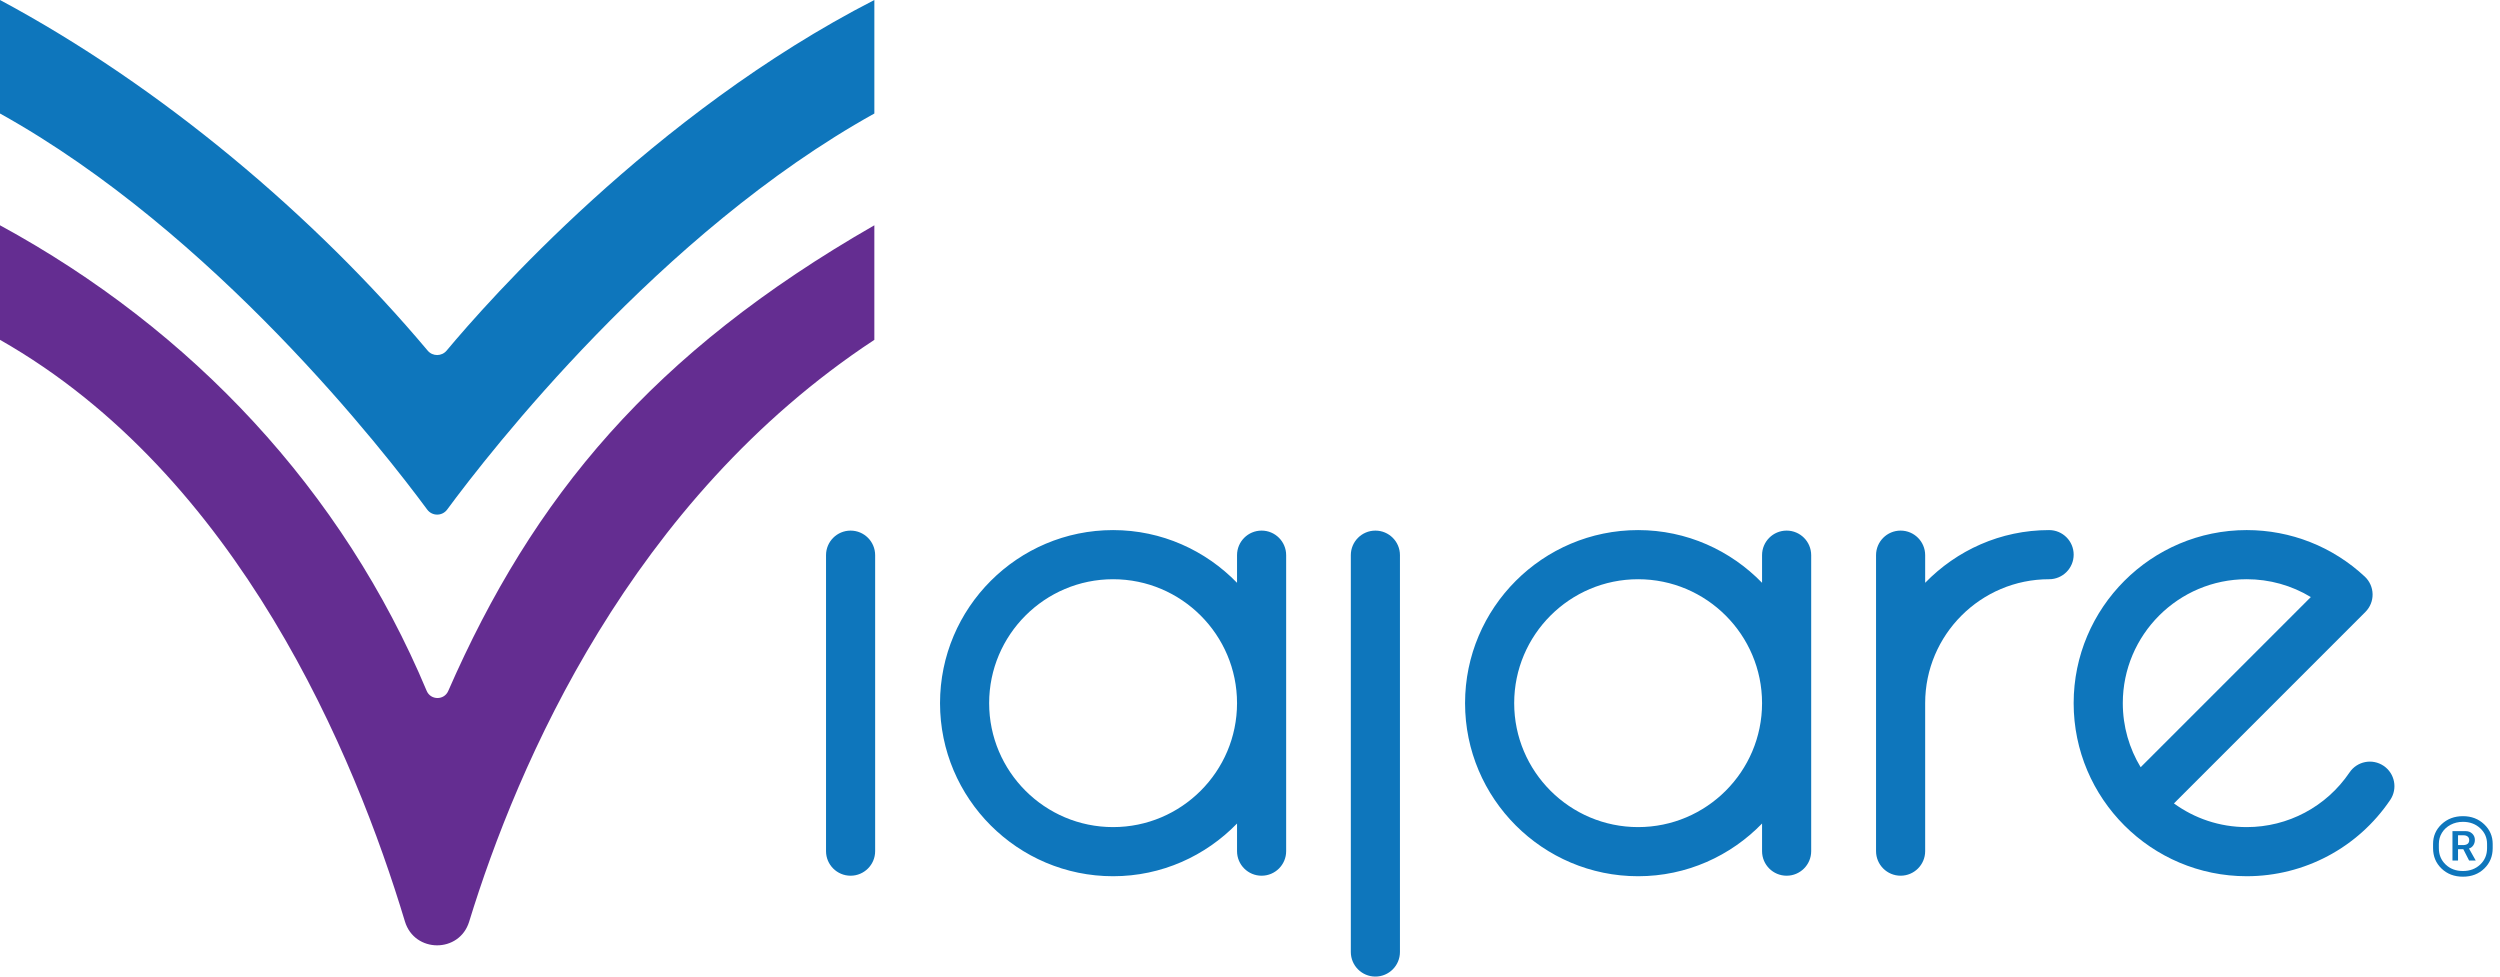
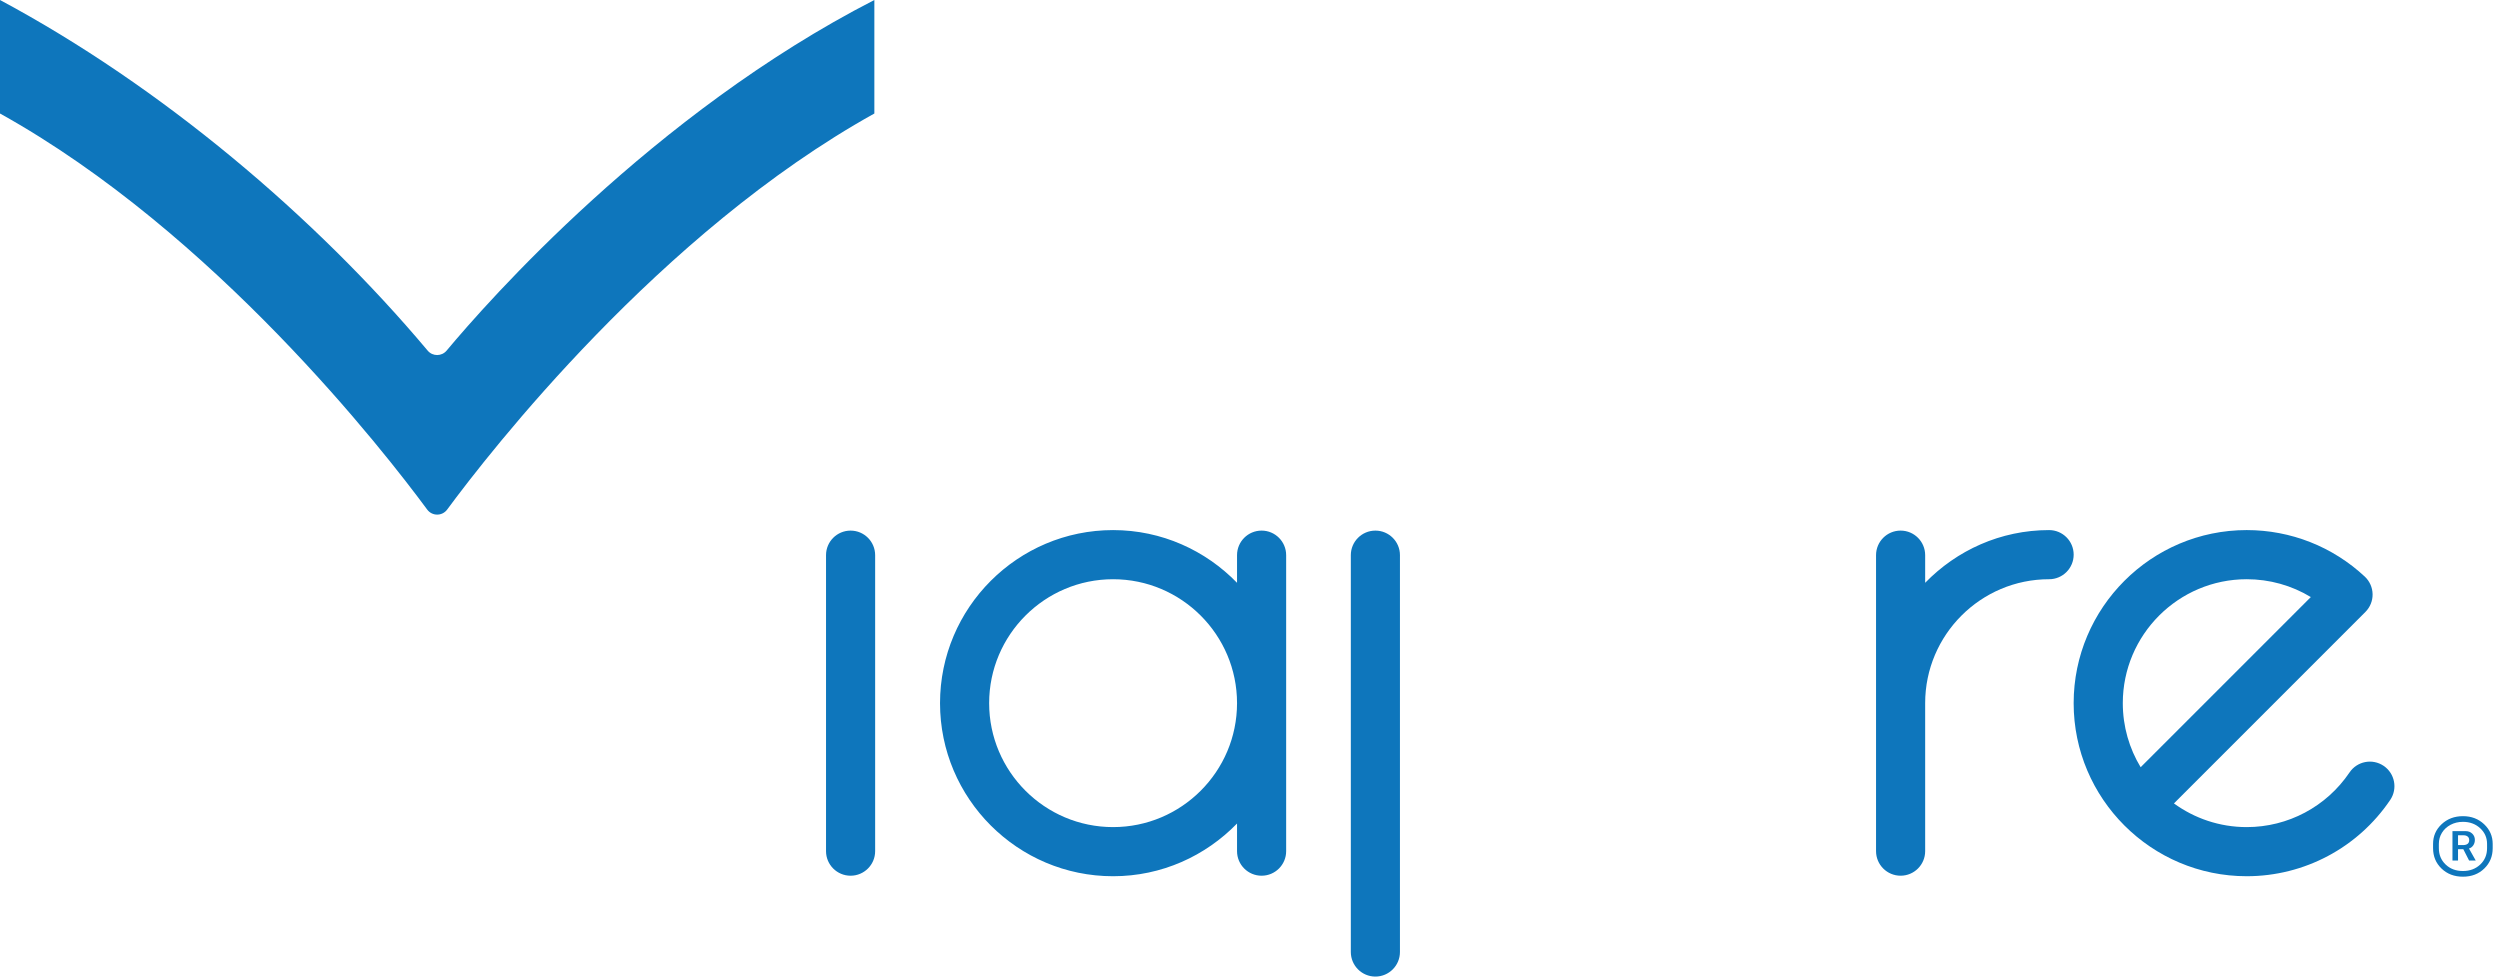
<svg xmlns="http://www.w3.org/2000/svg" version="1.1" id="Capa_1" x="0px" y="0px" width="430px" height="167.969px" viewBox="0 0 430 167.969" enable-background="new 0 0 430 167.969" xml:space="preserve">
  <g>
    <path fill="#0E76BC" d="M146.301,91.264c-2.333,0-4.224,1.892-4.224,4.226v50.908c0,2.334,1.89,4.224,4.224,4.224   c2.333,0,4.224-1.89,4.224-4.224V95.489C150.524,93.155,148.633,91.264,146.301,91.264" />
    <path fill="#0E76BC" d="M216.994,91.263c-2.333,0-4.224,1.893-4.224,4.227v4.753c-5.414-5.572-12.954-9.067-21.319-9.067   c-16.412,0-29.766,13.355-29.766,29.768c0,16.415,13.354,29.768,29.766,29.768c8.365,0,15.905-3.492,21.319-9.067v4.755   c0,2.335,1.891,4.223,4.224,4.223c2.334,0,4.225-1.888,4.225-4.223V95.489C221.219,93.155,219.328,91.263,216.994,91.263    M191.451,142.261c-11.755,0-21.317-9.563-21.317-21.318c0-11.753,9.562-21.315,21.317-21.315s21.319,9.563,21.319,21.315   C212.77,132.698,203.207,142.261,191.451,142.261" />
-     <path fill="#0E76BC" d="M307.3,91.263c-2.335,0-4.226,1.893-4.226,4.227v4.753c-5.413-5.572-12.953-9.067-21.318-9.067   c-16.412,0-29.766,13.355-29.766,29.768c0,16.415,13.354,29.768,29.766,29.768c8.365,0,15.905-3.492,21.318-9.067v4.755   c0,2.335,1.891,4.223,4.226,4.223c2.331,0,4.224-1.888,4.224-4.223V95.489C311.523,93.155,309.631,91.263,307.3,91.263    M281.756,142.261c-11.755,0-21.316-9.563-21.316-21.318c0-11.753,9.562-21.315,21.316-21.315c11.756,0,21.318,9.563,21.318,21.315   C303.074,132.698,293.512,142.261,281.756,142.261" />
    <path fill="#0E76BC" d="M409.983,131.723c-1.936-1.306-4.56-0.795-5.864,1.138c-3.979,5.888-10.588,9.4-17.682,9.4   c-4.674,0-9.002-1.512-12.52-4.072l32.932-32.934c0.811-0.811,1.257-1.915,1.237-3.059c-0.02-1.146-0.503-2.233-1.341-3.018   c-5.529-5.159-12.74-8.004-20.309-8.004c-16.414,0-29.768,13.356-29.768,29.77c0,16.412,13.354,29.766,29.768,29.766   c9.904,0,19.129-4.904,24.68-13.12C412.426,135.656,411.917,133.031,409.983,131.723 M365.121,120.944   c0-11.756,9.562-21.317,21.316-21.317c3.93,0,7.727,1.069,11.025,3.067l-29.27,29.268   C366.244,128.743,365.121,124.975,365.121,120.944" />
    <path fill="#0E76BC" d="M352.446,91.175c-8.364,0-15.903,3.495-21.318,9.067v-4.753c0-2.334-1.89-4.226-4.224-4.226   c-2.333,0-4.225,1.892-4.225,4.226v50.909c0,2.334,1.892,4.223,4.225,4.223c2.334,0,4.224-1.889,4.224-4.223v-25.454   c0-11.755,9.565-21.317,21.318-21.317c2.333,0,4.224-1.892,4.224-4.226S354.779,91.175,352.446,91.175" />
    <path fill="#0E76BC" d="M73.564,60.313C54.136,37.182,27.672,14.812,0,0v19.522C36.88,40.02,66.241,77.835,73.478,87.646   c0.853,1.156,2.579,1.156,3.432,0c7.238-9.811,36.598-47.626,73.479-68.123V0c-38.145,19.572-66.646,52.01-73.569,60.303   C75.972,61.318,74.415,61.324,73.564,60.313" />
-     <path fill="#642D91" d="M73.385,118.821C58.934,84.347,33.053,56.74,0,38.75v19.702c41.08,23.35,61.063,71.566,69.643,100.029   c1.647,5.464,9.377,5.502,11.052,0.046c8.315-27.083,27.8-72.496,69.693-100.075V38.75C112.16,60.689,91.69,85.469,77.093,118.855   C76.384,120.479,74.069,120.455,73.385,118.821" />
    <path fill="#0E76BC" d="M236.566,91.264c-2.332,0-4.225,1.892-4.225,4.226v68.253c0,2.335,1.893,4.227,4.225,4.227   c2.333,0,4.225-1.892,4.225-4.227V95.489C240.791,93.155,238.899,91.264,236.566,91.264" />
    <g>
      <path fill="#0E76BC" d="M423.629,150.791c-1.489,0-2.719-0.467-3.688-1.4c-0.97-0.934-1.454-2.103-1.454-3.507v-0.732    c0-1.339,0.491-2.47,1.474-3.39c0.981-0.92,2.205-1.381,3.668-1.381c1.45,0,2.665,0.464,3.644,1.391s1.469,2.054,1.469,3.38v0.732    c0,1.404-0.483,2.573-1.449,3.507S425.105,150.791,423.629,150.791z M427.775,145.884v-0.732c0-1.072-0.397-1.974-1.19-2.702    c-0.794-0.729-1.779-1.093-2.956-1.093c-0.787,0-1.497,0.17-2.132,0.508c-0.634,0.338-1.128,0.795-1.482,1.37    c-0.354,0.576-0.532,1.215-0.532,1.917v0.732c0,1.138,0.391,2.078,1.171,2.819s1.77,1.112,2.966,1.112s2.188-0.371,2.976-1.112    S427.775,147.021,427.775,145.884z M422.78,148.01h-0.956v-5.053h2.293c0.448,0,0.82,0.145,1.116,0.434    c0.296,0.29,0.444,0.646,0.444,1.068c0,0.364-0.095,0.682-0.283,0.951c-0.188,0.271-0.433,0.447-0.731,0.532l1.161,2.067h-1.142    l-0.995-1.95h-0.907V148.01z M422.78,143.669v1.688h0.829c0.729,0,1.093-0.286,1.093-0.858c0-0.267-0.088-0.472-0.264-0.614    c-0.176-0.144-0.406-0.215-0.692-0.215H422.78z" />
    </g>
  </g>
</svg>